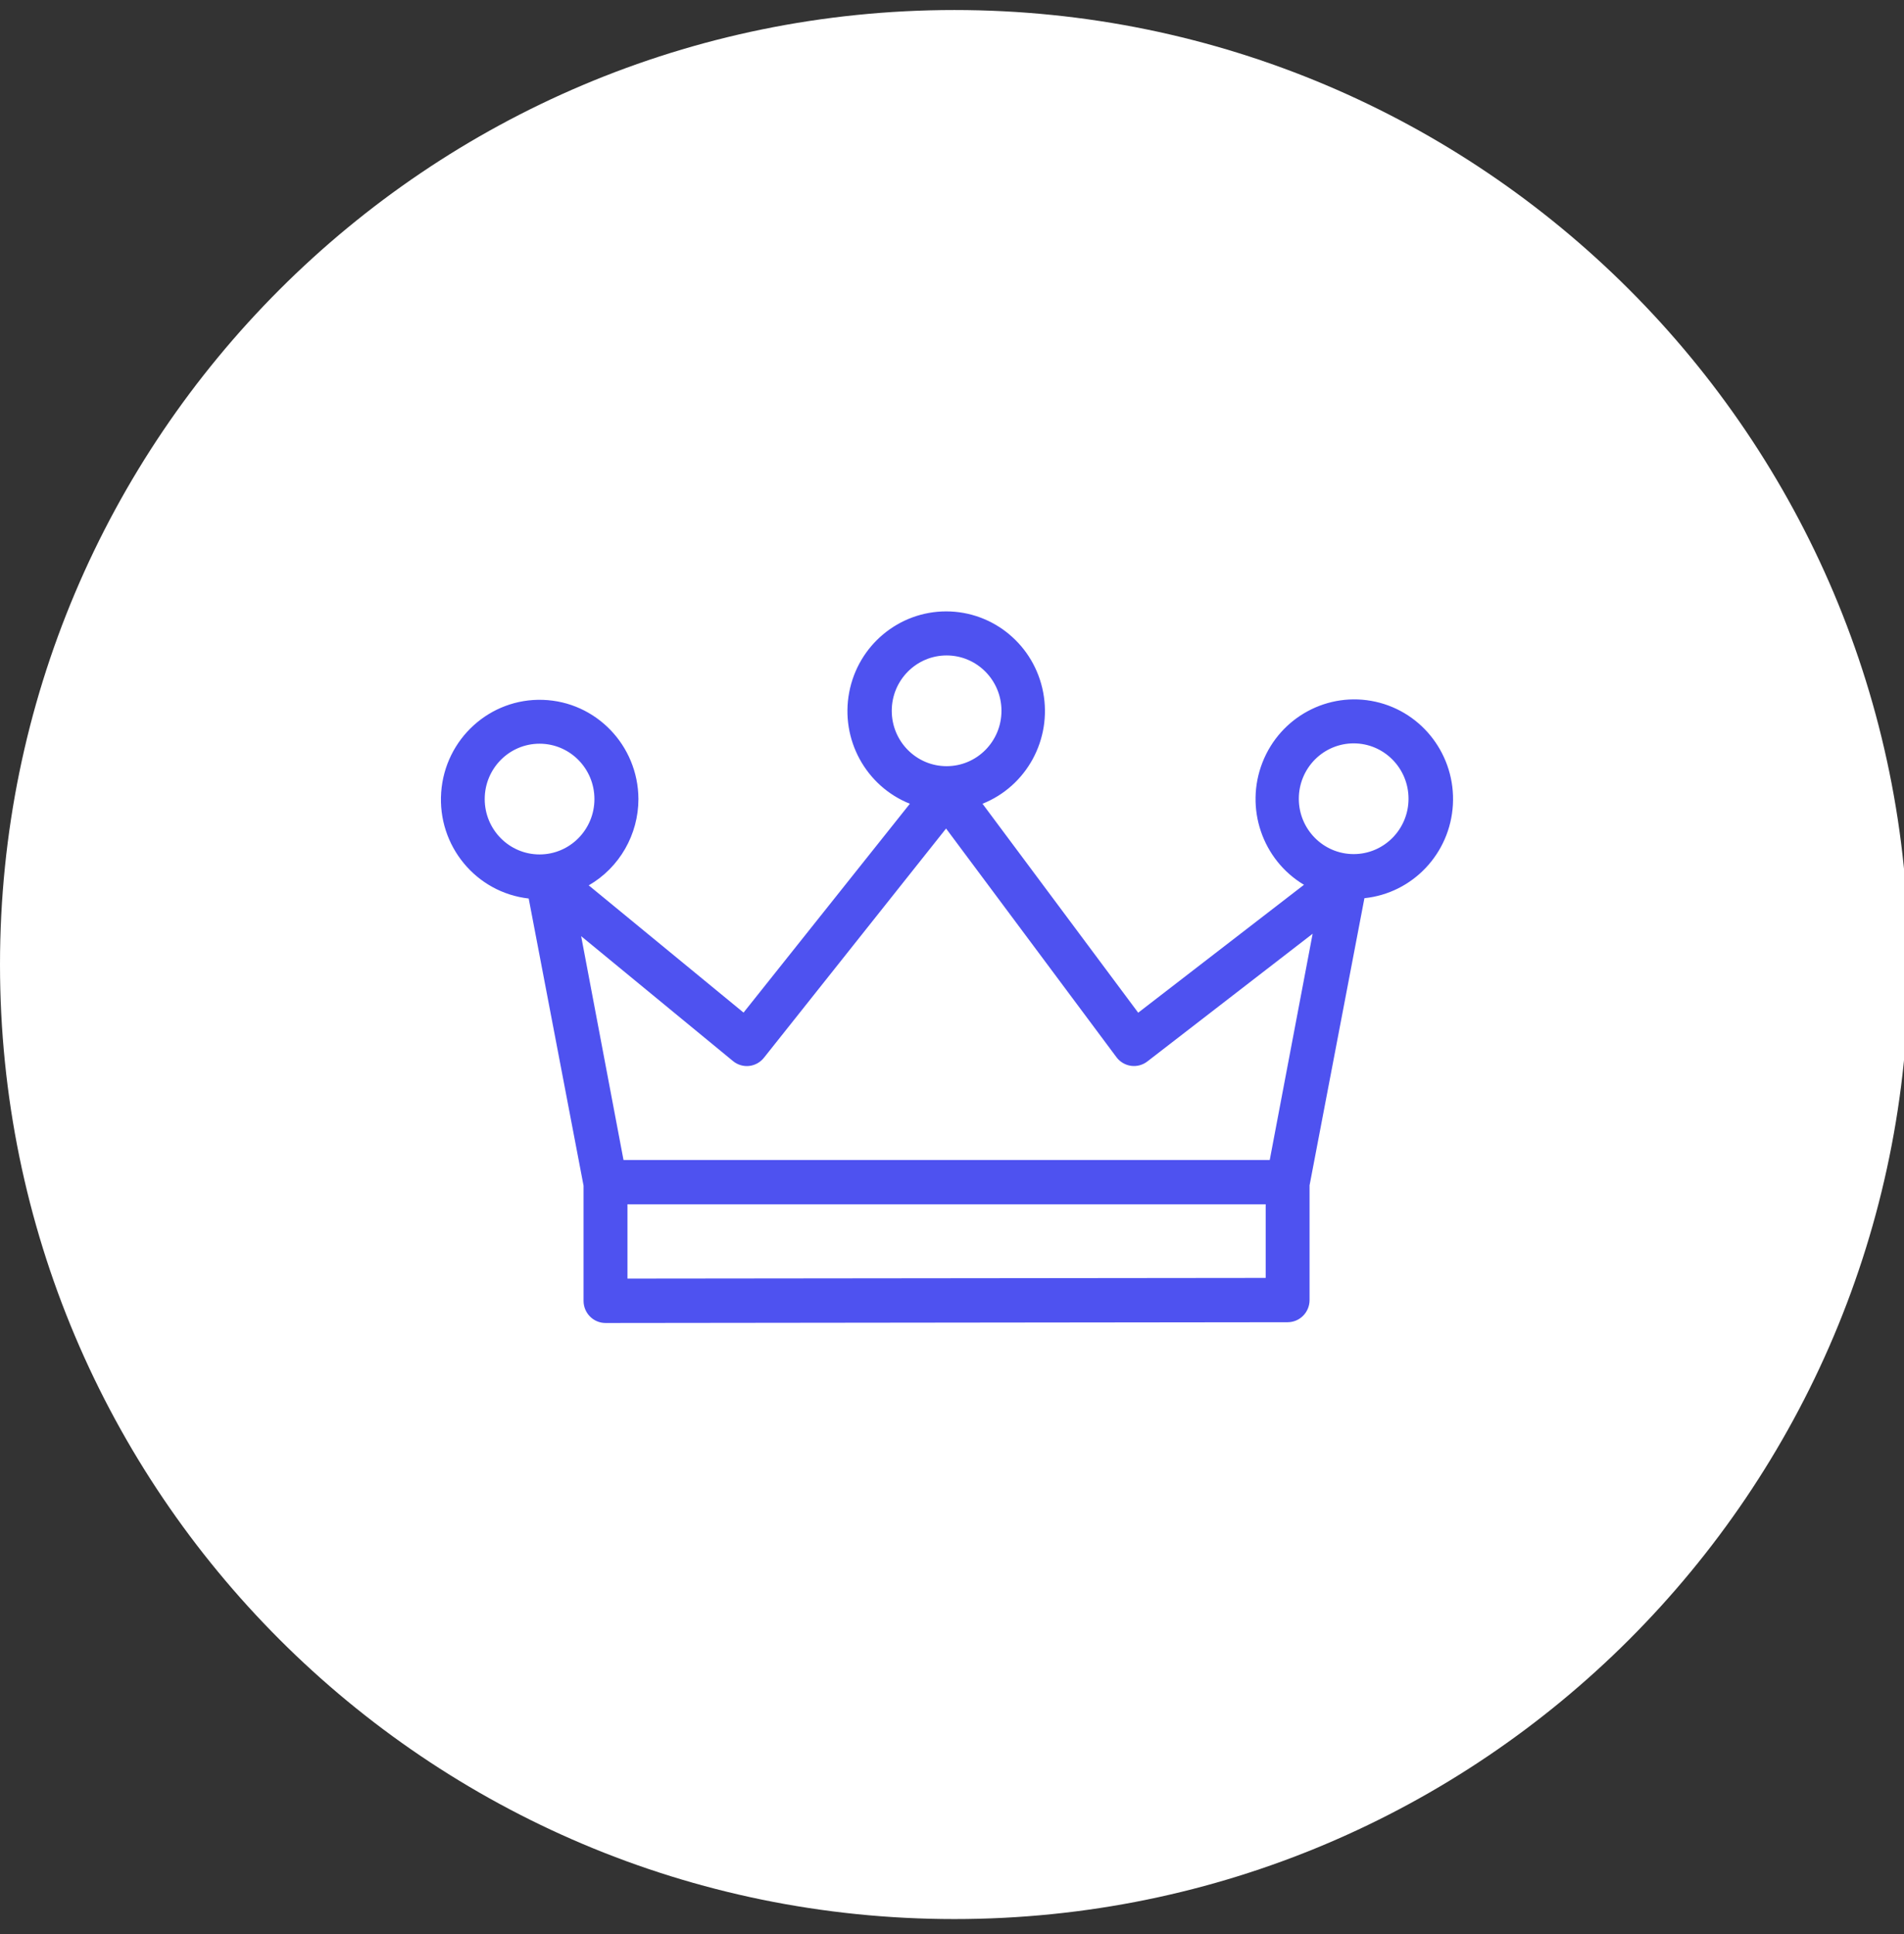
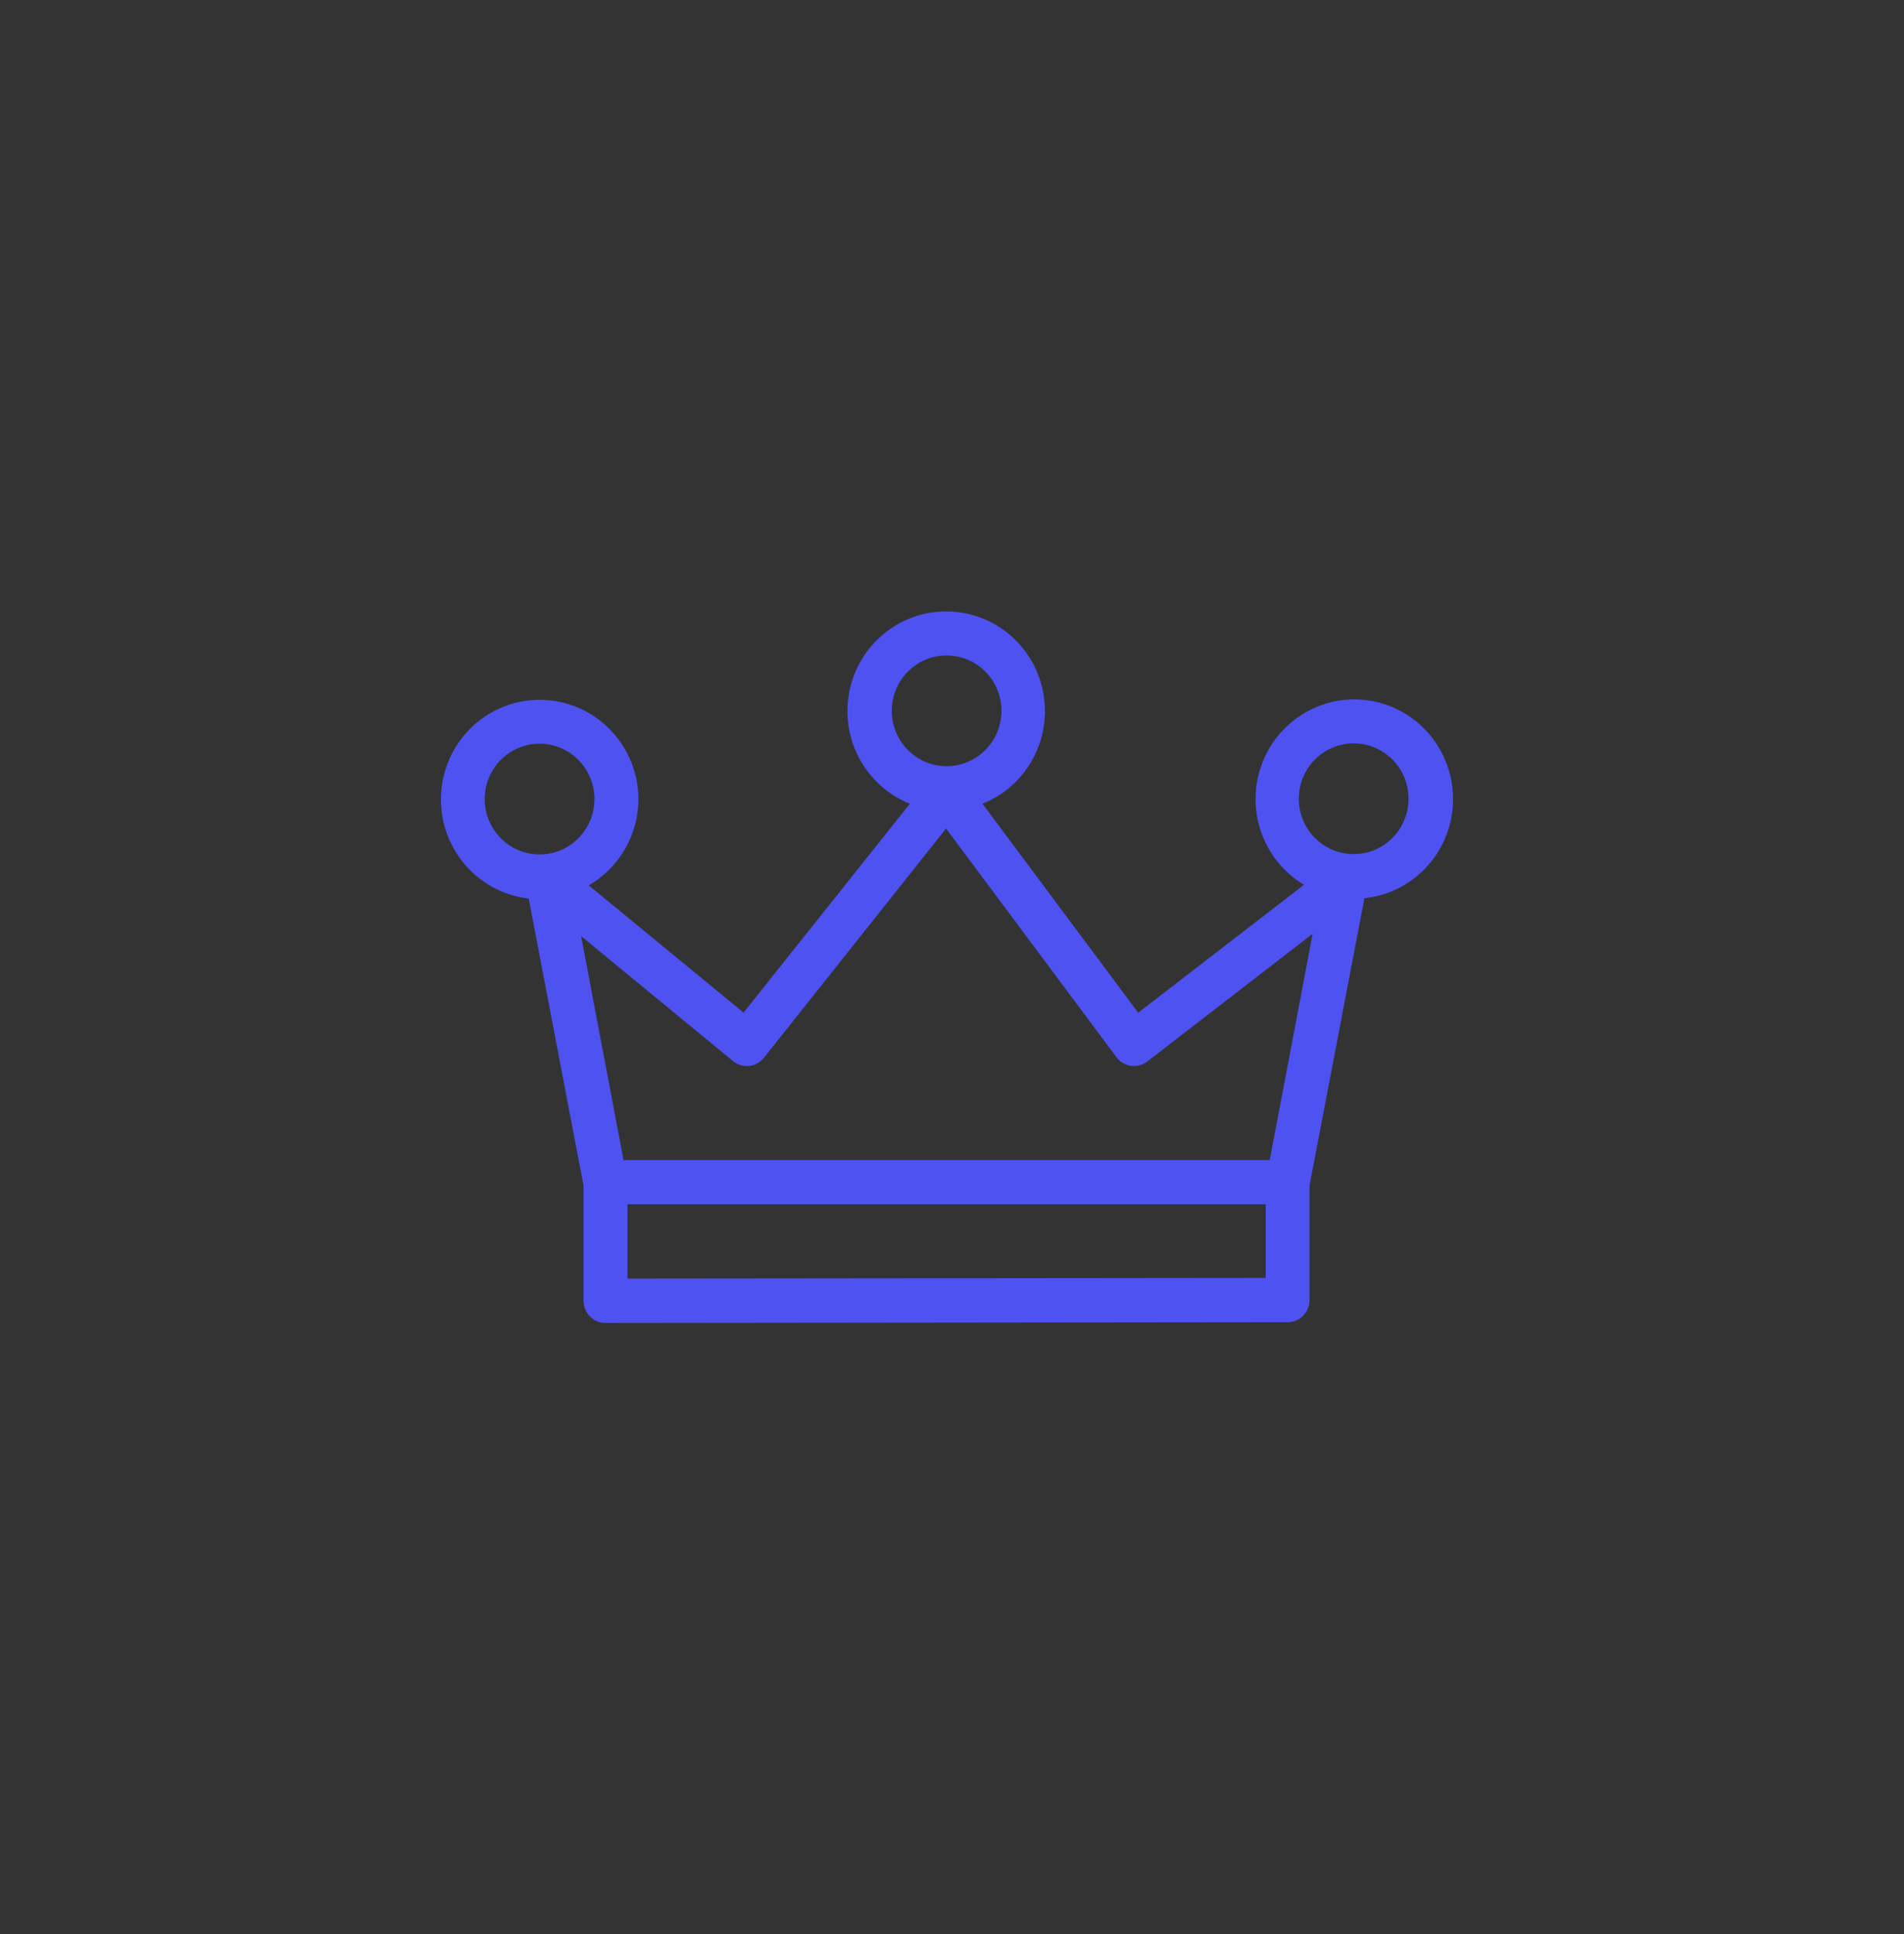
<svg xmlns="http://www.w3.org/2000/svg" height="193" viewBox="0 0 190 193" width="190">
  <rect x="0" y="0" width="190" height="193" fill="#333333" stroke="none" />
  <g fill="none" fill-rule="evenodd">
-     <path d="m190.474 96.237c0 52.598-42.64 95.237-95.237 95.237-52.598 0-95.237-42.639-95.237-95.237s42.639-95.237 95.237-95.237c52.597 0 95.237 42.639 95.237 95.237" fill="#fff" />
    <path d="m19.708 18.705c-.033-5.34-4.24-9.701-9.529-9.877-5.289-.176-9.772 3.895-10.153 9.222-.382 5.327 3.474 10.006 8.733 10.6l5.474 28.65v11.491c0 1.22.98 2.21 2.19 2.21l68.068-.077c1.209 0 2.19-.989 2.19-2.21v-11.447l5.474-28.65c4.813-.5 8.554-4.453 8.829-9.327s-2.999-9.23-7.724-10.277c-4.726-1.047-9.506 1.523-11.281 6.065-1.775 4.542-.019 9.713 4.144 12.202l-16.543 12.762-15.536-20.849c4.399-1.756 6.941-6.419 6.056-11.109-.886-4.69-4.949-8.083-9.68-8.083-4.731 0-8.794 3.393-9.68 8.083-.886 4.69 1.656 9.353 6.056 11.109l-16.598 20.838-15.449-12.695c3.067-1.771 4.959-5.064 4.96-8.629zm-1.095 47.864v-7.414h63.689v7.348zm72.469-53.4c3.023 0 5.474 2.473 5.474 5.524s-2.451 5.524-5.474 5.524c-3.023 0-5.474-2.473-5.474-5.524 0-1.465.577-2.87 1.603-3.906s2.419-1.618 3.871-1.618zm-46.094-3.248c0-3.051 2.451-5.524 5.474-5.524 3.023 0 5.474 2.473 5.474 5.524 0 3.051-2.451 5.524-5.474 5.524-3.023 0-5.474-2.473-5.474-5.524zm-14.233 35.434c.581-.063 1.113-.357 1.478-.818l18.175-22.871 17.003 22.816c.352.472.877.782 1.457.861s1.167-.08 1.631-.441l16.489-12.739-4.281 22.573h-64.488l-4.226-22.33 15.153 12.463c.451.372 1.03.546 1.609.486zm-20.912-21.104c-3.023 0-5.474-2.473-5.474-5.524s2.451-5.524 5.474-5.524 5.474 2.473 5.474 5.524-2.451 5.524-5.474 5.524z" fill="#4e52f0" fill-rule="nonzero" transform="translate(44 61)" />
  </g>
</svg>